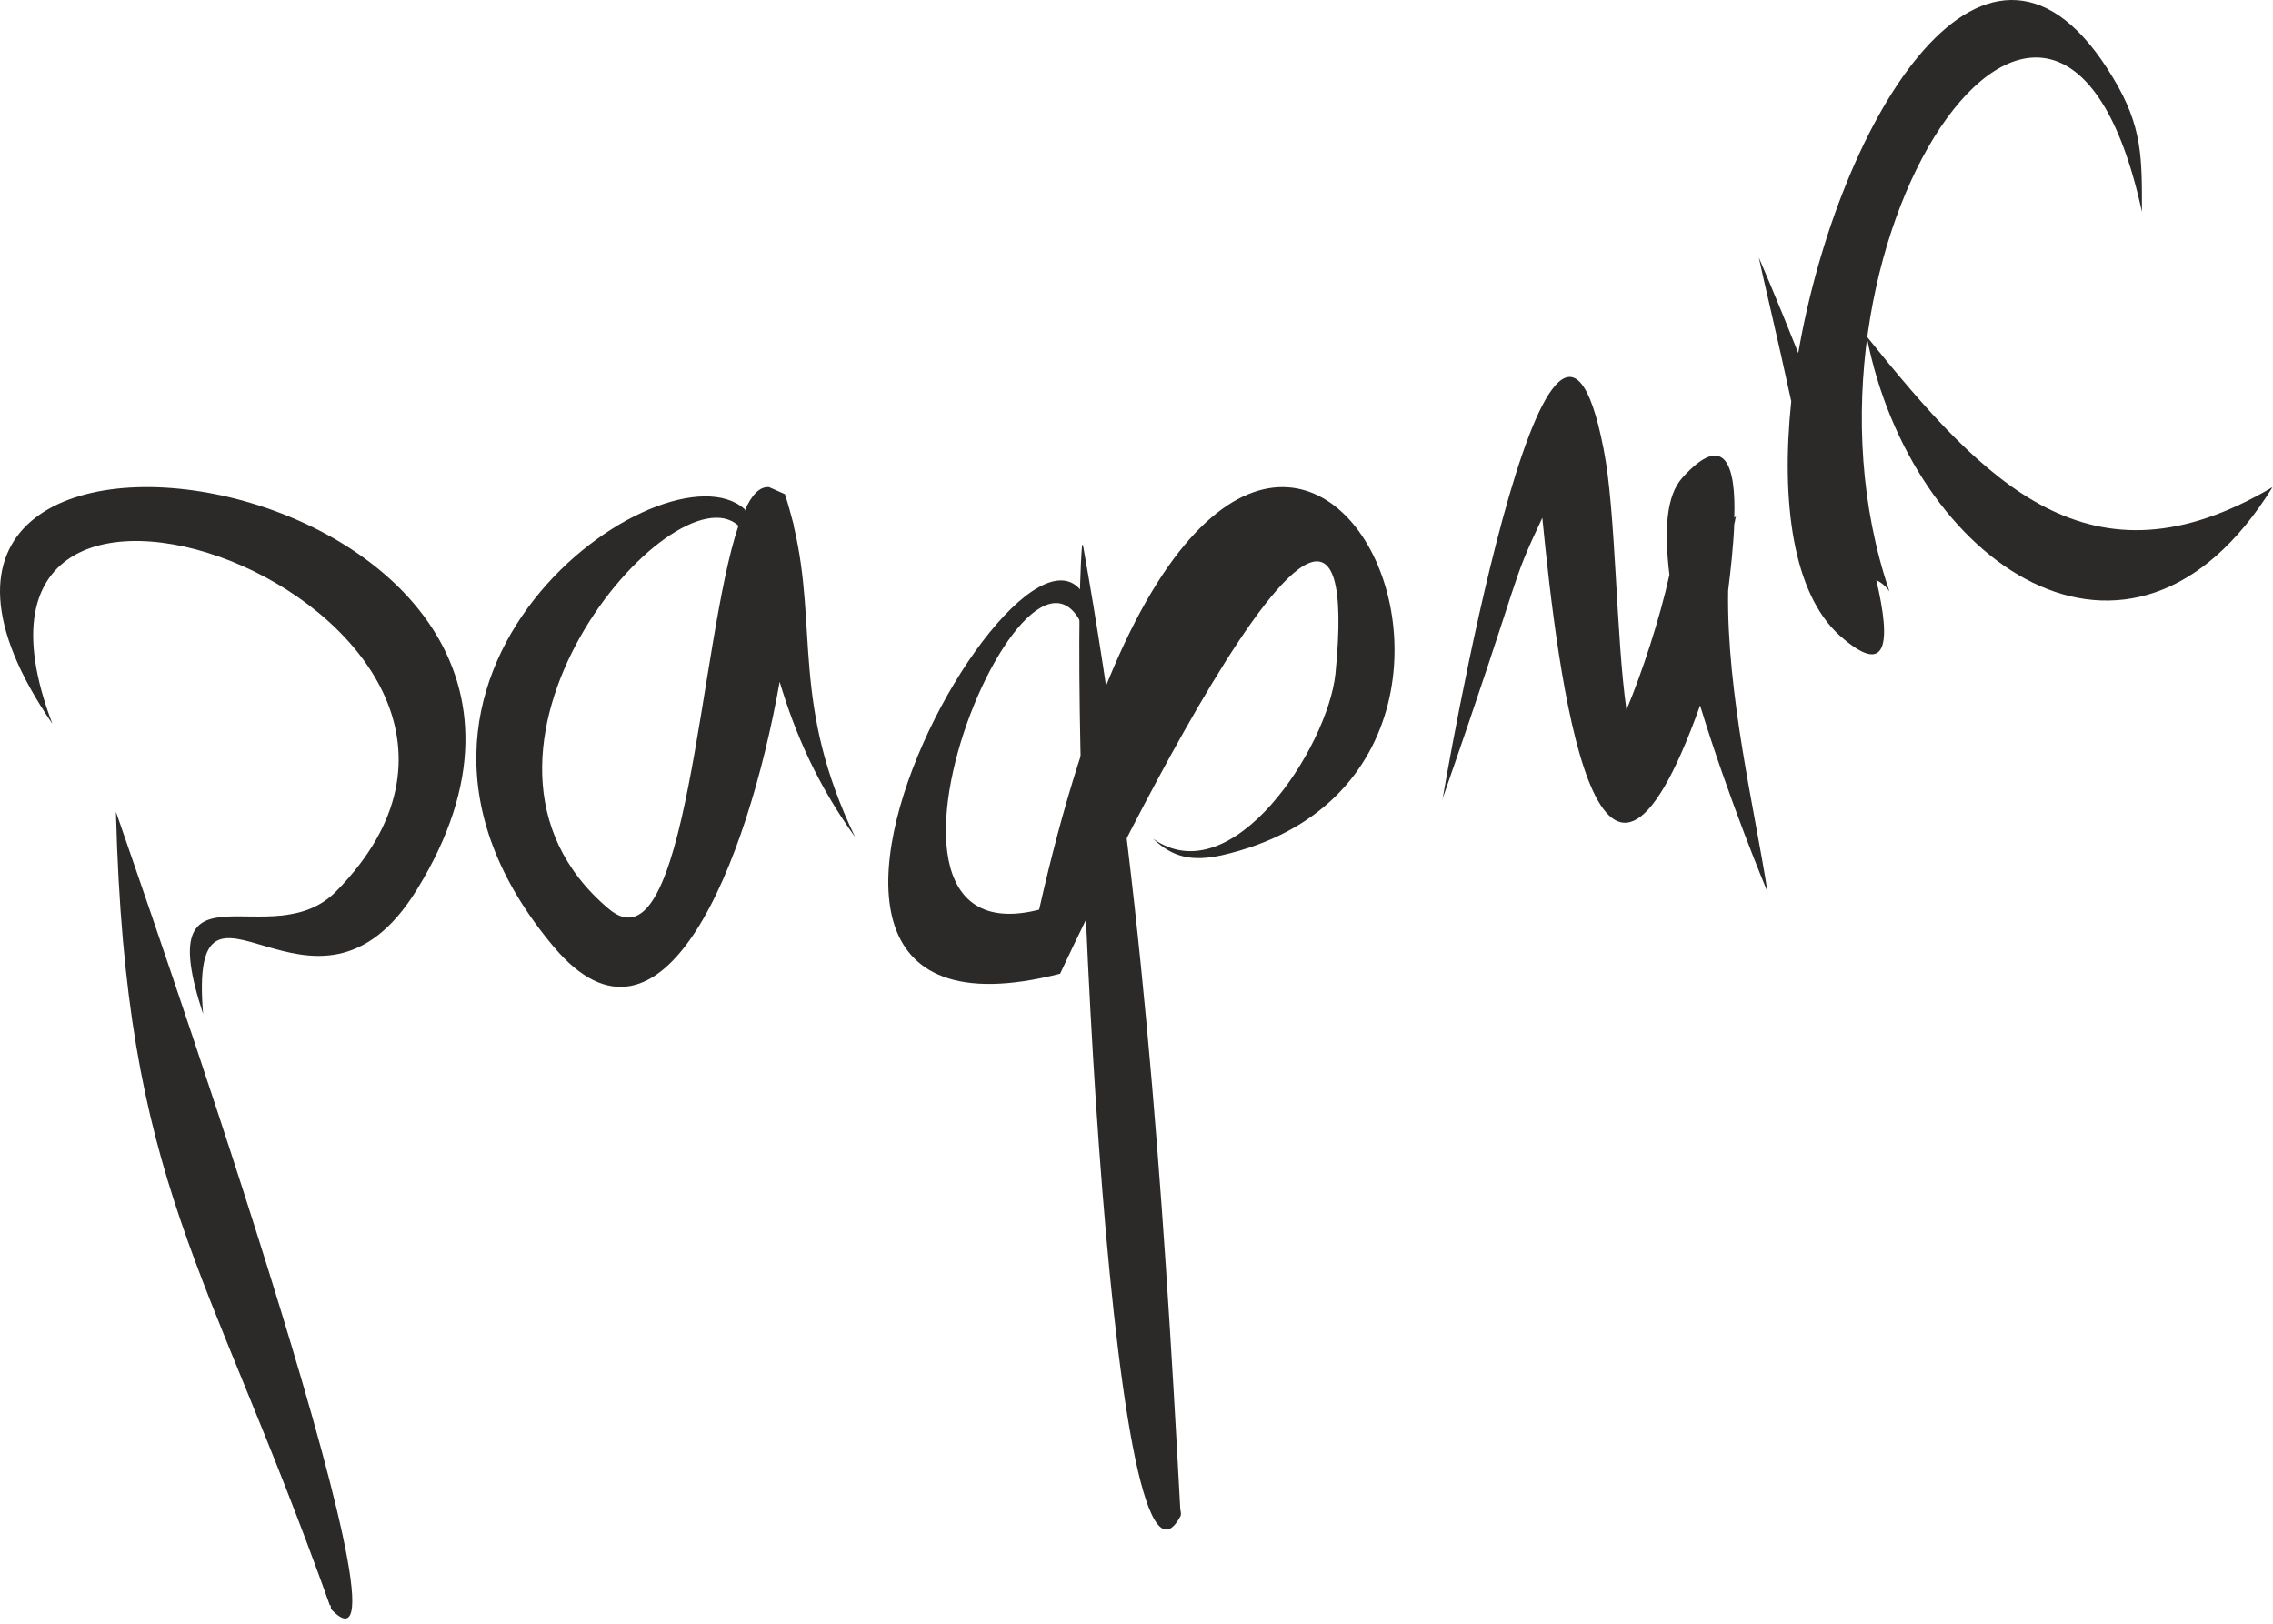
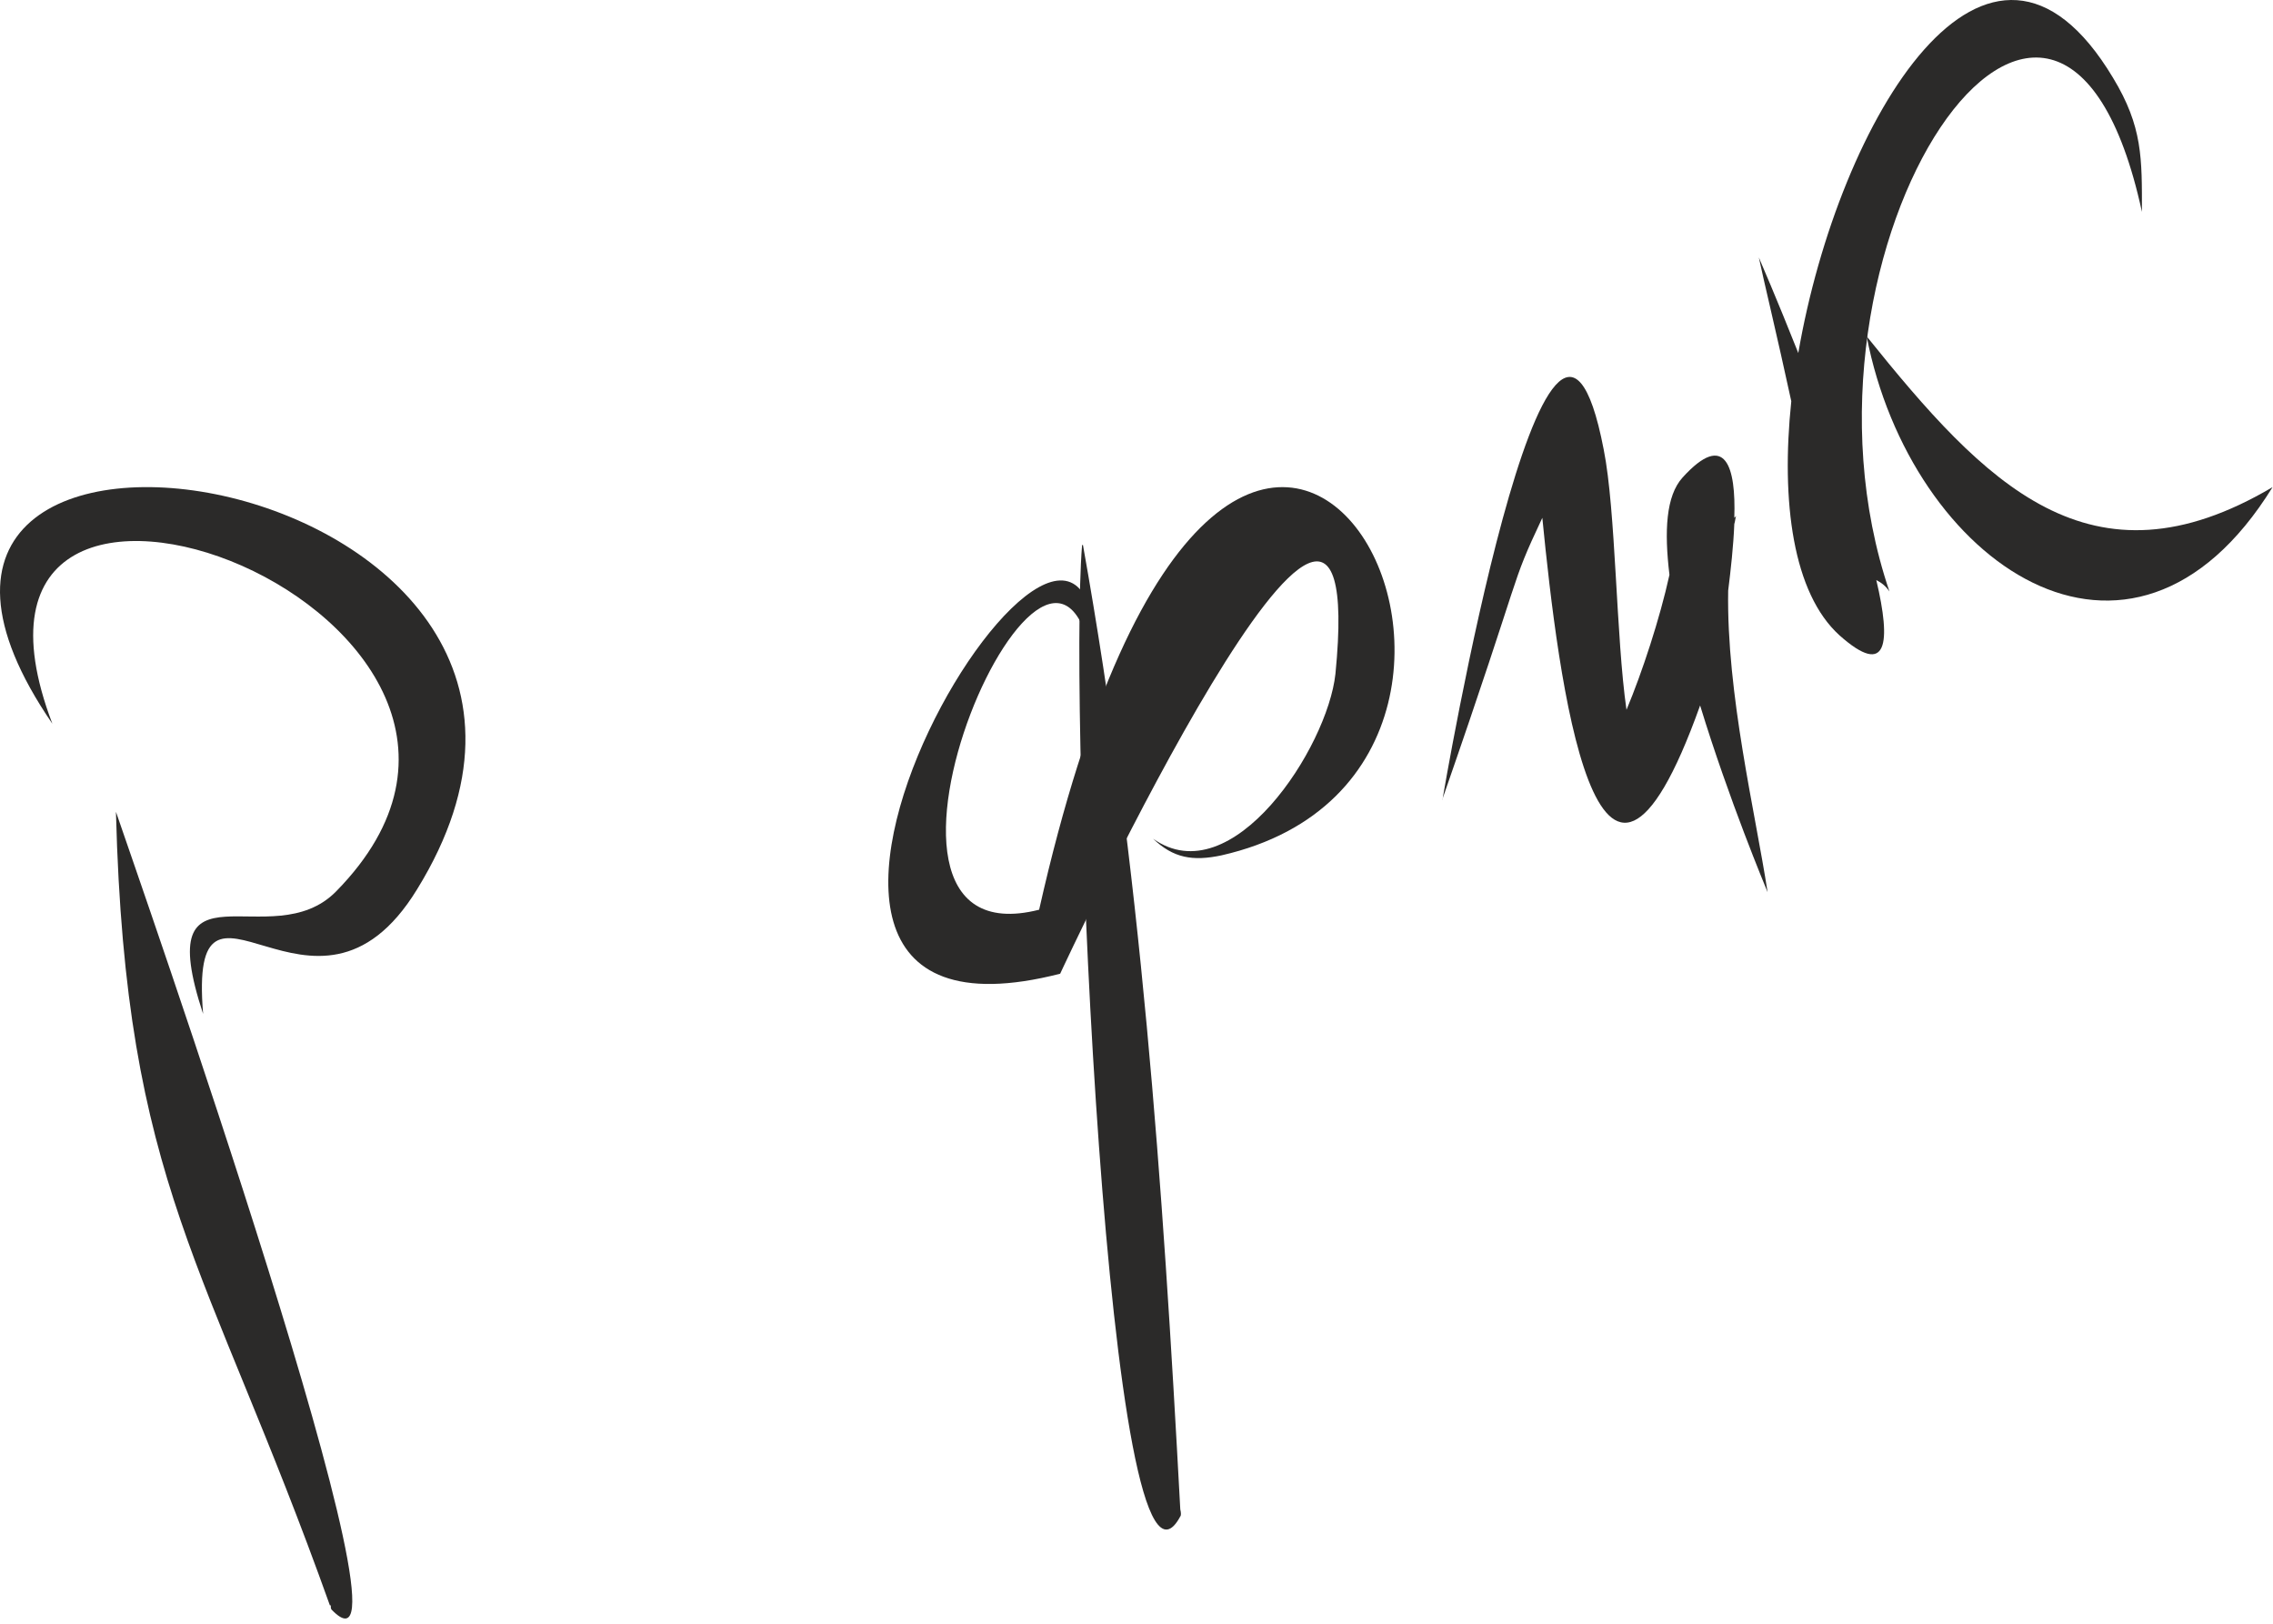
<svg xmlns="http://www.w3.org/2000/svg" width="98" height="70" viewBox="0 0 98 70" fill="none">
-   <path fill-rule="evenodd" clip-rule="evenodd" d="M31.838 22.666C29.042 20.096 18.308 32.492 26.245 39.182C29.646 42.055 30.138 27.692 31.838 22.666ZM32.103 22.023C32.405 21.343 32.746 20.965 33.161 21.003L33.842 21.305C33.993 21.759 34.106 22.212 34.22 22.628V22.59V22.666C35.278 27.088 34.106 30.338 36.865 36.083C35.24 33.815 34.295 31.661 33.615 29.393C32.216 37.255 28.588 46.439 23.864 40.807C14.075 29.129 28.664 18.886 32.103 21.948V22.023Z" fill="#2B2A29" />
  <path fill-rule="evenodd" clip-rule="evenodd" d="M46.692 23.496C49.187 37.443 50.132 50.973 50.888 65.071C50.925 65.222 50.925 65.335 50.888 65.373C47.788 71.156 46.05 30.98 46.654 23.496H46.692Z" fill="#2B2A29" />
  <path fill-rule="evenodd" clip-rule="evenodd" d="M47.183 29.127C45.785 17.637 35.126 41.675 44.802 39.218C53.23 1.801 69.785 32.982 52.663 36.875C51.416 37.139 50.585 36.988 49.715 36.157C53.117 38.575 57.237 32.226 57.577 29.051C59.164 12.988 45.709 41.977 45.709 41.977C27.87 46.55 47.939 13.782 47.221 29.164L47.183 29.127Z" fill="#2B2A29" />
  <path fill-rule="evenodd" clip-rule="evenodd" d="M62.188 34.494C62.188 34.494 66.799 7.206 69.143 19.376C69.672 22.022 69.672 27.464 70.126 30.601C70.806 28.976 71.562 26.671 71.978 24.781C71.751 22.891 71.826 21.379 72.544 20.586C74.396 18.545 74.85 20.132 74.774 22.324L74.85 22.249C74.812 22.362 74.812 22.475 74.774 22.589C74.737 23.534 74.623 24.554 74.51 25.461C74.434 29.921 75.681 35.023 76.21 38.463C76.135 38.274 74.547 34.494 73.3 30.412C68.84 42.885 67.177 29.203 66.497 22.324C65.023 25.461 65.817 24.025 62.188 34.456V34.494Z" fill="#2B2A29" />
  <path fill-rule="evenodd" clip-rule="evenodd" d="M75.832 11.099C75.832 11.099 76.588 12.838 77.533 15.219C79.271 5.128 85.734 -5.606 91.101 3.351C92.386 5.468 92.349 6.828 92.349 9.134C88.72 -7.572 76.437 10.684 81.463 25.499C81.312 25.273 81.123 25.121 80.897 25.008C81.539 27.729 81.388 29.241 79.309 27.389C77.306 25.575 76.777 21.644 77.231 17.298C76.626 14.501 76.021 12.006 75.832 11.099Z" fill="#2B2A29" />
  <path fill-rule="evenodd" clip-rule="evenodd" d="M80.481 14.5C85.584 20.85 90.119 25.65 97.981 21.001C91.858 30.903 82.371 24.251 80.481 14.5Z" fill="#2B2A29" />
  <path fill-rule="evenodd" clip-rule="evenodd" d="M5 35C5.718 37.117 18.644 73.891 14.298 69.394C14.26 69.356 14.26 69.28 14.26 69.205H14.222C8.931 54.389 5.416 51.139 5 35.038V35Z" fill="#2B2A29" />
  <path fill-rule="evenodd" clip-rule="evenodd" d="M2.257 31.199C-9.535 14.002 29.28 20.012 17.98 38.343C13.557 45.562 8.115 35.886 8.757 43.71C6.452 36.718 11.706 41.291 14.502 38.418C26.068 26.626 -3.828 15.212 2.257 31.199Z" fill="#2B2A29" />
</svg>